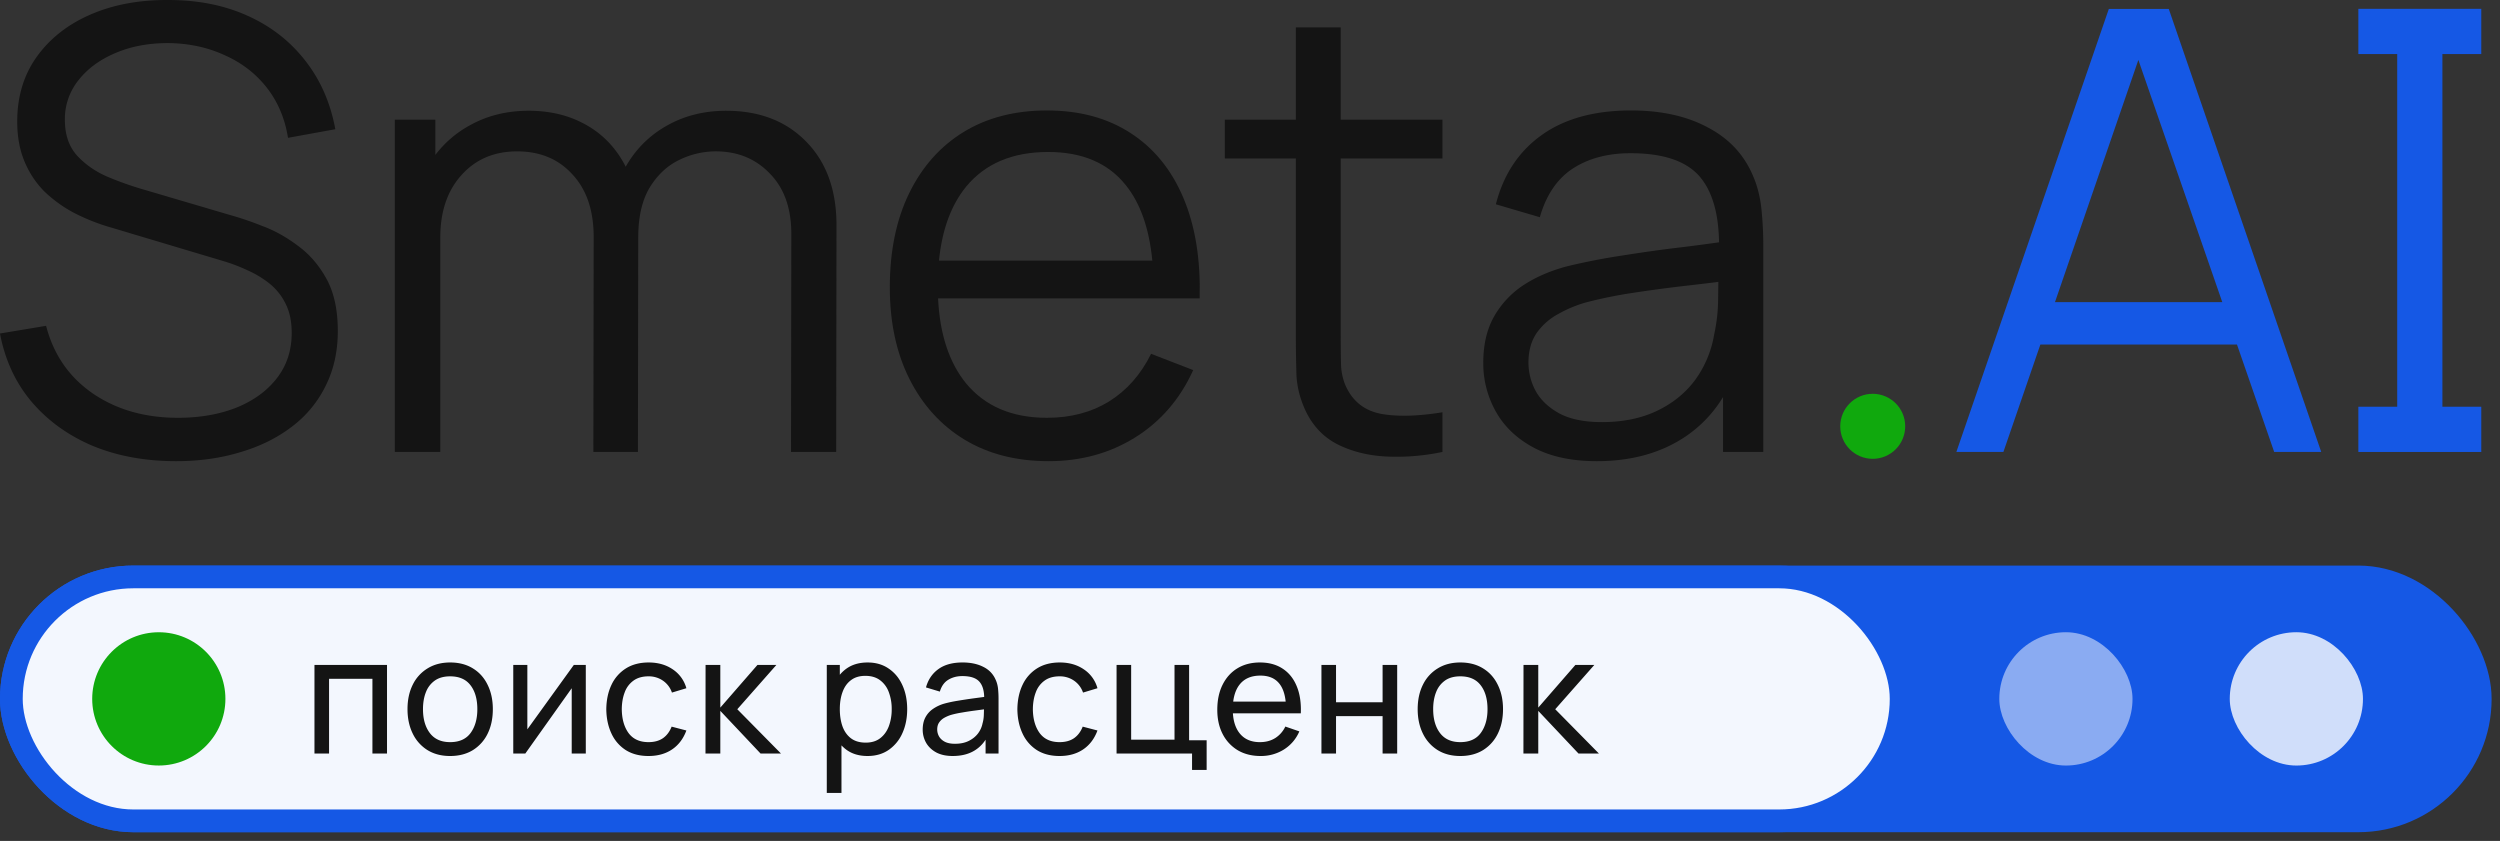
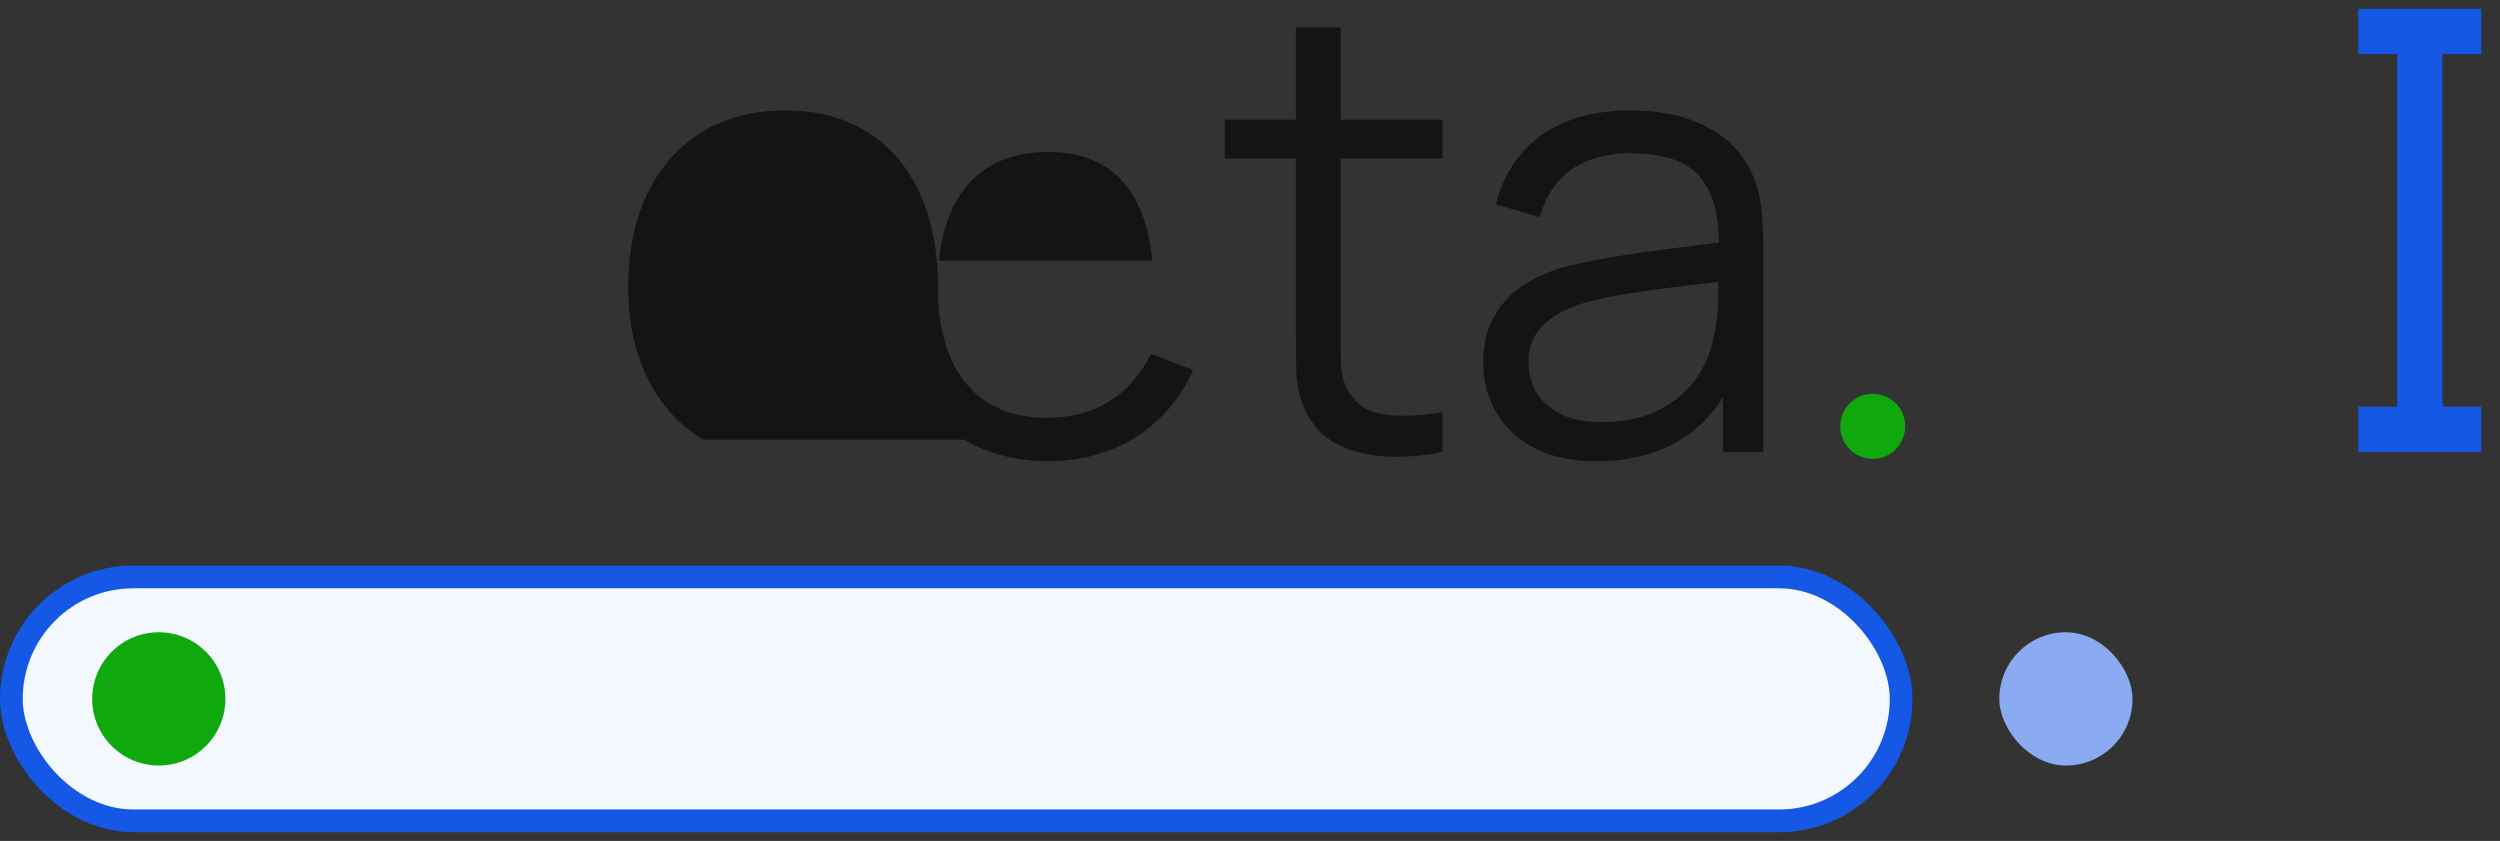
<svg xmlns="http://www.w3.org/2000/svg" width="220" height="74" fill="none">
  <rect width="100%" height="100%" fill="#333333" stroke="none" />
-   <rect x="1" y="50.77" width="217.263" height="21.463" rx="10.732" fill="#1558E5" stroke="#1558E5" stroke-width="2" />
  <rect x="1" y="50.77" width="166.299" height="21.463" rx="10.732" fill="#F3F7FE" stroke="#1558E5" stroke-width="2" />
  <rect x="175.94" y="55.636" width="11.721" height="11.732" rx="5.861" fill="#8AABF2" />
-   <rect x="196.219" y="55.636" width="11.721" height="11.732" rx="5.861" fill="#D0DEFA" />
  <ellipse cx="13.975" cy="61.502" rx="5.861" ry="5.864" fill="#10A90D" />
-   <path d="M27.673 66.311v-7.797h6.384v7.797h-1.284v-6.577h-3.816v6.577h-1.284zm11.938.217c-.774 0-1.442-.176-2.005-.527a3.491 3.491 0 01-1.291-1.458c-.303-.621-.454-1.334-.454-2.137 0-.819.153-1.536.461-2.152a3.436 3.436 0 011.306-1.436c.562-.347 1.224-.52 1.983-.52.78 0 1.45.175 2.013.527.563.346.993.83 1.291 1.451.303.616.454 1.326.454 2.13 0 .813-.151 1.53-.454 2.151a3.486 3.486 0 01-1.298 1.451c-.563.347-1.231.52-2.006.52zm0-1.22c.808 0 1.41-.27 1.804-.809.394-.539.591-1.236.591-2.093 0-.881-.2-1.581-.599-2.101-.399-.525-.997-.787-1.796-.787-.543 0-.99.123-1.341.368a2.205 2.205 0 00-.787 1.018c-.173.433-.26.934-.26 1.502 0 .876.203 1.578.607 2.108.404.53.998.794 1.781.794zm11.939-6.794v7.797h-1.24v-5.746l-4.083 5.746h-1.06v-7.797h1.24v5.668l4.09-5.668h1.053zm5.519 8.014c-.789 0-1.46-.176-2.013-.527a3.428 3.428 0 01-1.255-1.466c-.288-.62-.437-1.328-.447-2.122.01-.813.161-1.528.455-2.144a3.41 3.41 0 011.276-1.451c.553-.347 1.22-.52 1.998-.52.823 0 1.53.202 2.12.606a2.92 2.92 0 011.198 1.66l-1.27.383a2.088 2.088 0 00-.8-1.054 2.18 2.18 0 00-1.262-.375c-.534 0-.974.125-1.32.375a2.174 2.174 0 00-.772 1.026c-.168.433-.255.93-.26 1.494.01.866.21 1.567.599 2.1.394.53.979.795 1.753.795.51 0 .933-.116 1.27-.347.336-.235.59-.575.764-1.017l1.298.339c-.269.727-.69 1.282-1.262 1.668-.572.385-1.262.577-2.07.577zm5.014-.217l.007-7.797h1.298v3.755l3.268-3.755h1.666l-3.44 3.899 3.844 3.898H66.93l-3.542-3.754v3.754h-1.305zm14.259.217c-.73 0-1.346-.18-1.846-.541-.5-.366-.88-.86-1.14-1.48-.255-.626-.382-1.326-.382-2.101 0-.785.127-1.487.382-2.108.26-.621.64-1.11 1.14-1.466.505-.356 1.123-.534 1.854-.534.72 0 1.341.18 1.86.541.525.357.926.845 1.205 1.466.28.62.418 1.321.418 2.1 0 .78-.139 1.48-.418 2.102a3.52 3.52 0 01-1.204 1.48c-.52.36-1.142.541-1.869.541zm-3.585 3.249V58.514h1.147v5.74h.145v5.523h-1.292zm3.427-4.426c.514 0 .94-.13 1.276-.39.337-.26.59-.61.758-1.054a4.24 4.24 0 00.252-1.501 4.16 4.16 0 00-.252-1.487 2.26 2.26 0 00-.765-1.054c-.341-.26-.776-.39-1.305-.39-.505 0-.924.125-1.255.375-.332.245-.58.59-.743 1.032-.164.438-.246.946-.246 1.524 0 .568.08 1.075.238 1.523.164.443.414.792.75 1.047.337.25.767.375 1.292.375zm7.662 1.177c-.582 0-1.07-.106-1.465-.318-.39-.216-.685-.5-.887-.851a2.32 2.32 0 01-.296-1.156c0-.409.077-.763.231-1.06.159-.304.38-.554.664-.752a3.372 3.372 0 011.017-.476c.37-.101.784-.188 1.24-.26a44.01 44.01 0 011.4-.21c.471-.062.911-.122 1.32-.18l-.462.267c.015-.693-.125-1.205-.418-1.538-.289-.332-.789-.498-1.5-.498-.472 0-.885.109-1.241.325-.351.212-.599.559-.743 1.04l-1.22-.368c.188-.684.551-1.22 1.09-1.61.539-.39 1.248-.585 2.128-.585.707 0 1.313.127 1.818.383.51.25.875.63 1.096 1.14.11.24.18.503.21.787.028.28.043.573.043.88v4.823h-1.14v-1.87l.267.174c-.294.63-.705 1.107-1.234 1.43-.524.322-1.163.483-1.918.483zm.194-1.076c.462 0 .861-.081 1.198-.245.341-.168.615-.387.822-.657.207-.274.341-.573.404-.895.072-.24.11-.508.115-.802.01-.298.015-.527.015-.686l.447.195c-.418.058-.83.113-1.233.166-.404.053-.787.111-1.147.174a8.297 8.297 0 00-.974.21 3.17 3.17 0 00-.599.259 1.362 1.362 0 00-.447.412c-.11.163-.166.368-.166.613 0 .212.053.414.159.607.11.192.279.349.505.469.23.12.531.18.901.18zm9.204 1.076c-.788 0-1.46-.176-2.012-.527a3.429 3.429 0 01-1.255-1.466c-.289-.62-.438-1.328-.448-2.122.01-.813.162-1.528.455-2.144a3.412 3.412 0 011.277-1.451c.553-.347 1.219-.52 1.998-.52.822 0 1.529.202 2.12.606a2.92 2.92 0 011.198 1.66l-1.27.383a2.088 2.088 0 00-.8-1.054 2.18 2.18 0 00-1.263-.375c-.534 0-.974.125-1.32.375a2.174 2.174 0 00-.772 1.026c-.168.433-.254.93-.26 1.494.01.866.21 1.567.6 2.1.394.53.978.795 1.752.795.51 0 .933-.116 1.27-.347.336-.235.591-.575.764-1.017l1.299.339c-.27.727-.69 1.282-1.263 1.668-.572.385-1.262.577-2.07.577zm11.657 1.227v-1.444h-6.643v-7.797h1.284v6.577h3.816v-6.577h1.284v6.628h1.543v2.613h-1.284zm6.029-1.227c-.764 0-1.433-.168-2.005-.505a3.532 3.532 0 01-1.327-1.422c-.318-.612-.476-1.324-.476-2.137 0-.852.156-1.589.468-2.21.313-.625.748-1.107 1.306-1.444.563-.341 1.221-.512 1.976-.512.784 0 1.45.18 1.998.541.553.361.967.876 1.241 1.545.279.67.399 1.466.361 2.39h-1.299v-.462c-.014-.958-.209-1.673-.584-2.144-.375-.477-.933-.715-1.673-.715-.794 0-1.397.255-1.811.765-.413.51-.62 1.242-.62 2.195 0 .92.207 1.632.62 2.137.414.505 1.003.758 1.767.758.515 0 .962-.118 1.342-.354a2.41 2.41 0 00.895-1.018l1.233.426a3.496 3.496 0 01-1.371 1.603 3.794 3.794 0 01-2.041.563zm-2.878-3.754v-1.032h5.756v1.032h-5.756zm8.235 3.537v-7.797h1.284V61.8h4.097v-3.285h1.284v7.797h-1.284V63.02h-4.097v3.292h-1.284zm12.22.217c-.774 0-1.443-.176-2.005-.527a3.493 3.493 0 01-1.292-1.458c-.303-.621-.454-1.334-.454-2.137 0-.819.154-1.536.462-2.152a3.434 3.434 0 011.305-1.436c.563-.347 1.224-.52 1.984-.52.779 0 1.45.175 2.012.527.563.346.993.83 1.291 1.451.303.616.455 1.326.455 2.13 0 .813-.152 1.53-.455 2.151a3.482 3.482 0 01-1.298 1.451c-.563.347-1.231.52-2.005.52zm0-1.22c.808 0 1.409-.27 1.803-.809.394-.539.592-1.236.592-2.093 0-.881-.2-1.581-.599-2.101-.399-.525-.998-.787-1.796-.787-.544 0-.991.123-1.342.368a2.204 2.204 0 00-.786 1.018c-.173.433-.26.934-.26 1.502 0 .876.202 1.578.606 2.108.404.53.998.794 1.782.794zm5.555 1.003l.007-7.797h1.299v3.755l3.267-3.755h1.667l-3.441 3.899 3.844 3.898h-1.796l-3.541-3.754v3.754h-1.306z" fill="#141414" />
-   <path fill-rule="evenodd" clip-rule="evenodd" d="M185.577.785L172.16 39.771h4.139l3.253-9.449h17.303l3.274 9.449h4.139L190.851.785h-5.274zm9.983 25.801l-7.384-21.31-7.337 21.31h14.721z" fill="#1558E5" />
  <path d="M210.955 35.793V4.757h-3.42V.777h10.818v3.98h-3.421v31.036h3.421v3.98h-10.818v-3.98h3.42z" fill="#1558E5" />
-   <path d="M15.5 40.583c-2.724 0-5.176-.451-7.358-1.353-2.164-.92-3.958-2.22-5.383-3.899C1.352 33.653.433 31.658 0 29.348l4.057-.677c.65 2.527 2.02 4.512 4.112 5.956 2.092 1.426 4.59 2.139 7.492 2.139 1.912 0 3.625-.298 5.14-.893 1.515-.614 2.705-1.48 3.57-2.6.866-1.119 1.299-2.445 1.299-3.98 0-1.01-.18-1.867-.541-2.571a5.193 5.193 0 00-1.434-1.787 8.841 8.841 0 00-1.948-1.164 15.346 15.346 0 00-2.055-.785l-9.873-2.951a17.953 17.953 0 01-3.3-1.3 11.623 11.623 0 01-2.651-1.922 8.237 8.237 0 01-1.731-2.653c-.415-1.01-.622-2.166-.622-3.466 0-2.201.577-4.106 1.73-5.712C4.4 3.376 5.979 2.139 7.98 1.273c2-.866 4.282-1.29 6.843-1.272 2.597 0 4.914.46 6.952 1.38 2.055.92 3.75 2.238 5.085 3.953 1.334 1.697 2.218 3.709 2.65 6.037l-4.165.758c-.27-1.696-.892-3.167-1.866-4.413-.974-1.245-2.218-2.202-3.733-2.87-1.497-.685-3.147-1.037-4.95-1.055-1.75 0-3.31.298-4.68.893-1.352.578-2.425 1.372-3.218 2.383a5.46 5.46 0 00-1.19 3.465c0 1.318.36 2.373 1.081 3.168.74.794 1.641 1.416 2.705 1.868a28.61 28.61 0 003.138 1.11l7.628 2.247a28.35 28.35 0 012.786.947c1.082.397 2.128.975 3.138 1.733 1.027.74 1.875 1.715 2.542 2.924.667 1.21 1.001 2.743 1.001 4.602 0 1.805-.36 3.42-1.082 4.846a9.96 9.96 0 01-3.002 3.601c-1.28.975-2.786 1.715-4.518 2.22-1.713.523-3.588.785-5.626.785zm54.109-.812l.027-19.195c0-2.256-.631-4.025-1.893-5.306-1.245-1.3-2.832-1.95-4.761-1.95a7.32 7.32 0 00-3.219.759c-1.046.505-1.911 1.317-2.597 2.436-.667 1.12-1 2.581-1 4.386h-.002l-.026 18.87h-3.922l.027-18.924c0-2.328-.622-4.16-1.866-5.496-1.226-1.354-2.85-2.03-4.869-2.03-2.02 0-3.652.694-4.896 2.084-1.244 1.372-1.866 3.204-1.866 5.496v18.87h-4.003V10.532h3.57v3.103a9.442 9.442 0 013.002-2.589c1.533-.866 3.274-1.3 5.221-1.3 1.857 0 3.507.398 4.95 1.192 1.46.794 2.606 1.95 3.435 3.465.048.089.095.178.14.268.881-1.542 2.079-2.742 3.593-3.598 1.55-.884 3.3-1.326 5.248-1.326 2.939 0 5.292.911 7.06 2.734 1.767 1.805 2.65 4.25 2.65 7.337l-.027 19.953H69.61z" fill="#141414" />
-   <path fill-rule="evenodd" clip-rule="evenodd" d="M84.877 38.688c2.092 1.264 4.562 1.895 7.411 1.895 2.832 0 5.365-.695 7.601-2.084 2.254-1.408 3.958-3.385 5.113-5.93l-3.706-1.434c-.902 1.823-2.137 3.221-3.706 4.196-1.55.957-3.372 1.435-5.464 1.435-3.065 0-5.437-1.01-7.114-3.032-1.488-1.83-2.309-4.32-2.462-7.473h23.02c.09-3.429-.388-6.38-1.434-8.852-1.046-2.473-2.588-4.368-4.625-5.686-2.038-1.335-4.5-2.003-7.385-2.003-2.813 0-5.256.631-7.33 1.895-2.056 1.263-3.652 3.06-4.788 5.388-1.136 2.328-1.704 5.09-1.704 8.284 0 3.086.577 5.776 1.731 8.068 1.154 2.292 2.768 4.07 4.842 5.333zm16.527-15.757c-.277-2.85-1.062-5.07-2.353-6.66-1.551-1.93-3.823-2.896-6.817-2.896-3.137 0-5.545 1.02-7.222 3.059-1.317 1.62-2.112 3.785-2.383 6.497h18.775z" fill="#141414" />
+   <path fill-rule="evenodd" clip-rule="evenodd" d="M84.877 38.688c2.092 1.264 4.562 1.895 7.411 1.895 2.832 0 5.365-.695 7.601-2.084 2.254-1.408 3.958-3.385 5.113-5.93l-3.706-1.434c-.902 1.823-2.137 3.221-3.706 4.196-1.55.957-3.372 1.435-5.464 1.435-3.065 0-5.437-1.01-7.114-3.032-1.488-1.83-2.309-4.32-2.462-7.473c.09-3.429-.388-6.38-1.434-8.852-1.046-2.473-2.588-4.368-4.625-5.686-2.038-1.335-4.5-2.003-7.385-2.003-2.813 0-5.256.631-7.33 1.895-2.056 1.263-3.652 3.06-4.788 5.388-1.136 2.328-1.704 5.09-1.704 8.284 0 3.086.577 5.776 1.731 8.068 1.154 2.292 2.768 4.07 4.842 5.333zm16.527-15.757c-.277-2.85-1.062-5.07-2.353-6.66-1.551-1.93-3.823-2.896-6.817-2.896-3.137 0-5.545 1.02-7.222 3.059-1.317 1.62-2.112 3.785-2.383 6.497h18.775z" fill="#141414" />
  <path d="M126.936 39.771a19.447 19.447 0 01-4.869.406c-1.586-.072-3.011-.415-4.273-1.029-1.245-.613-2.191-1.57-2.84-2.87-.523-1.082-.812-2.174-.866-3.275a120.011 120.011 0 01-.054-3.818V13.943h-6.249v-3.411h6.249V2.41h3.949v8.122h8.953v3.411h-8.953v15.08c0 1.227.009 2.256.027 3.086.036.813.225 1.535.568 2.166.649 1.21 1.677 1.931 3.084 2.166 1.424.235 3.182.18 5.274-.162v3.492z" fill="#141414" />
  <path fill-rule="evenodd" clip-rule="evenodd" d="M134.964 39.392c1.497.794 3.345 1.191 5.545 1.191 2.921 0 5.428-.658 7.52-1.976a11.12 11.12 0 003.597-3.664v4.828h3.544V21.605a30.83 30.83 0 00-.163-3.195c-.108-1.047-.342-1.994-.703-2.842-.775-1.896-2.101-3.34-3.976-4.332-1.857-1.01-4.121-1.516-6.789-1.516-3.228 0-5.852.722-7.872 2.166-2.019 1.444-3.363 3.474-4.03 6.091l3.868 1.137c.559-1.95 1.524-3.375 2.894-4.277 1.389-.903 3.084-1.354 5.085-1.354 2.904 0 4.941.695 6.114 2.085 1.081 1.281 1.64 3.2 1.678 5.756-.952.135-1.999.274-3.139.416-1.713.199-3.471.443-5.275.731a56.5 56.5 0 00-4.896.948c-1.46.379-2.75.93-3.868 1.651a8.086 8.086 0 00-2.623 2.789c-.631 1.119-.947 2.472-.947 4.06a8.65 8.65 0 001.109 4.305c.739 1.318 1.848 2.374 3.327 3.168zm10.874-3.249c-1.389.668-3.012 1.002-4.869 1.002-1.569 0-2.831-.262-3.787-.785-.938-.524-1.623-1.182-2.056-1.977a5.267 5.267 0 01-.622-2.463c0-1.047.244-1.922.73-2.626a5.564 5.564 0 011.921-1.679 11.138 11.138 0 012.407-1.002 40.13 40.13 0 014.112-.839c1.533-.234 3.083-.442 4.652-.623a250.56 250.56 0 002.889-.344l-.021 1.563a14.899 14.899 0 01-.352 3.086 9.397 9.397 0 01-1.65 3.953c-.848 1.155-1.966 2.066-3.354 2.734z" fill="#141414" />
  <ellipse cx="164.8" cy="37.515" rx="2.858" ry="2.861" fill="#10A90D" />
</svg>